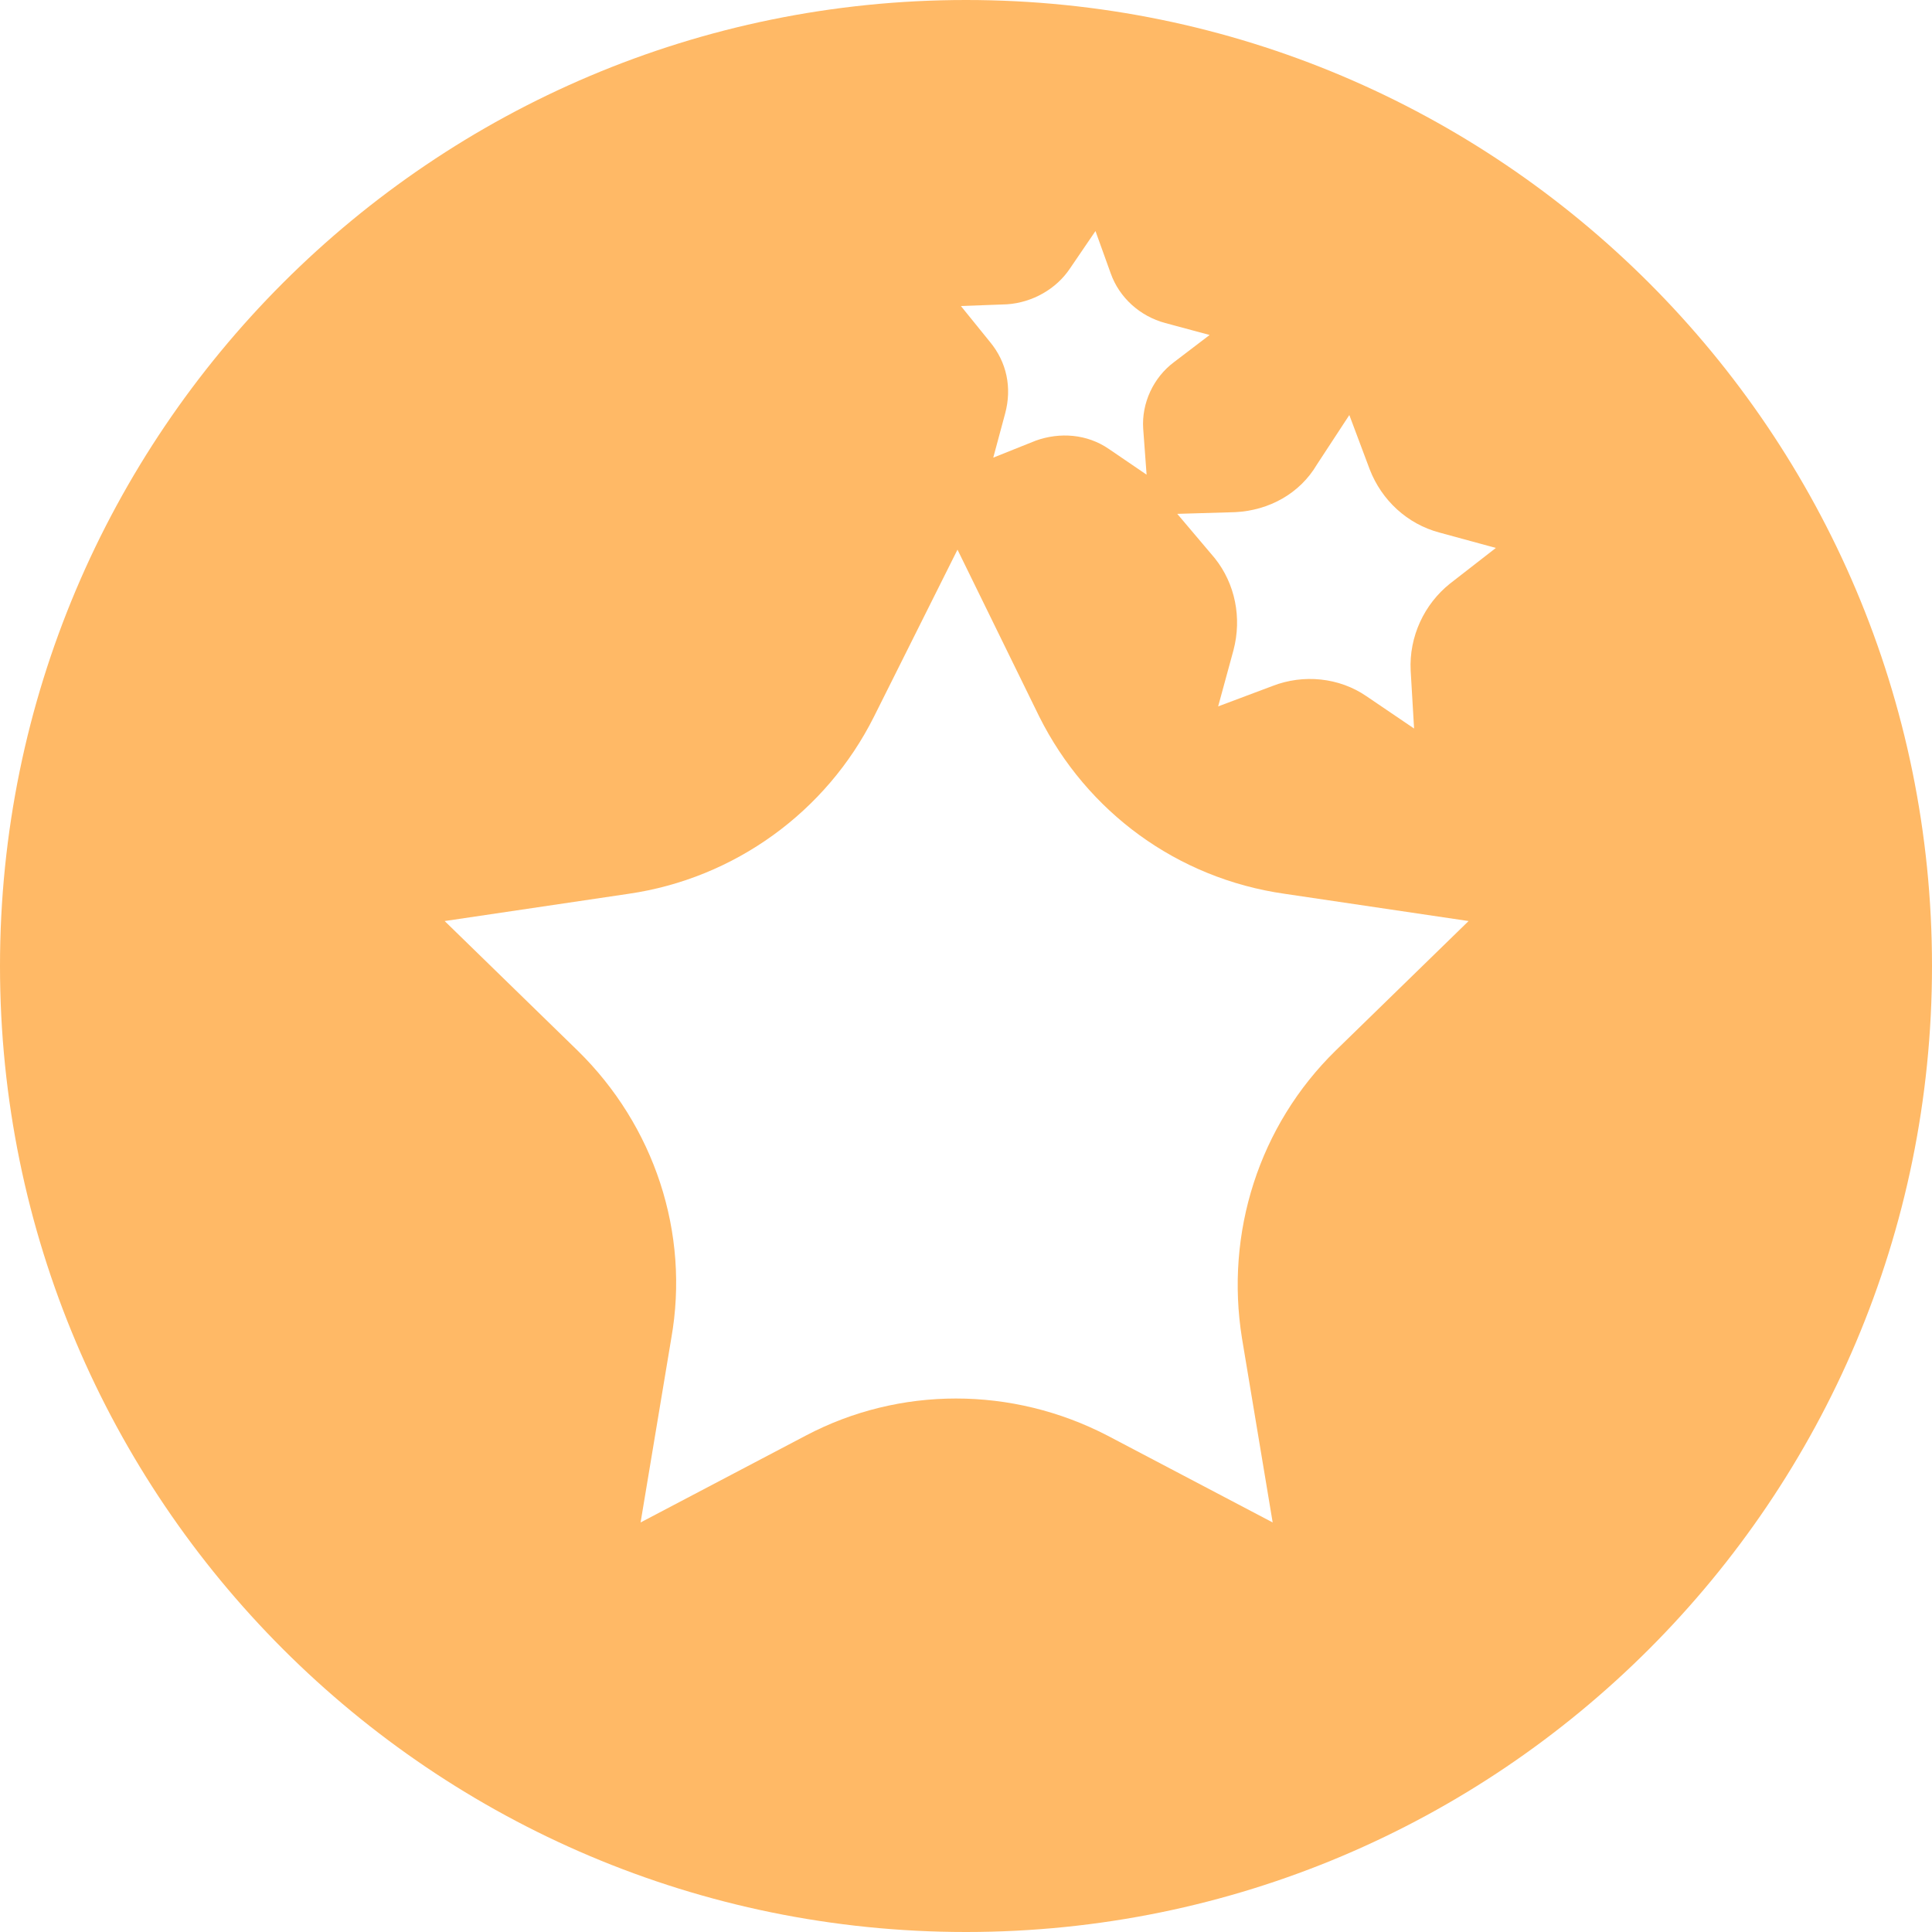
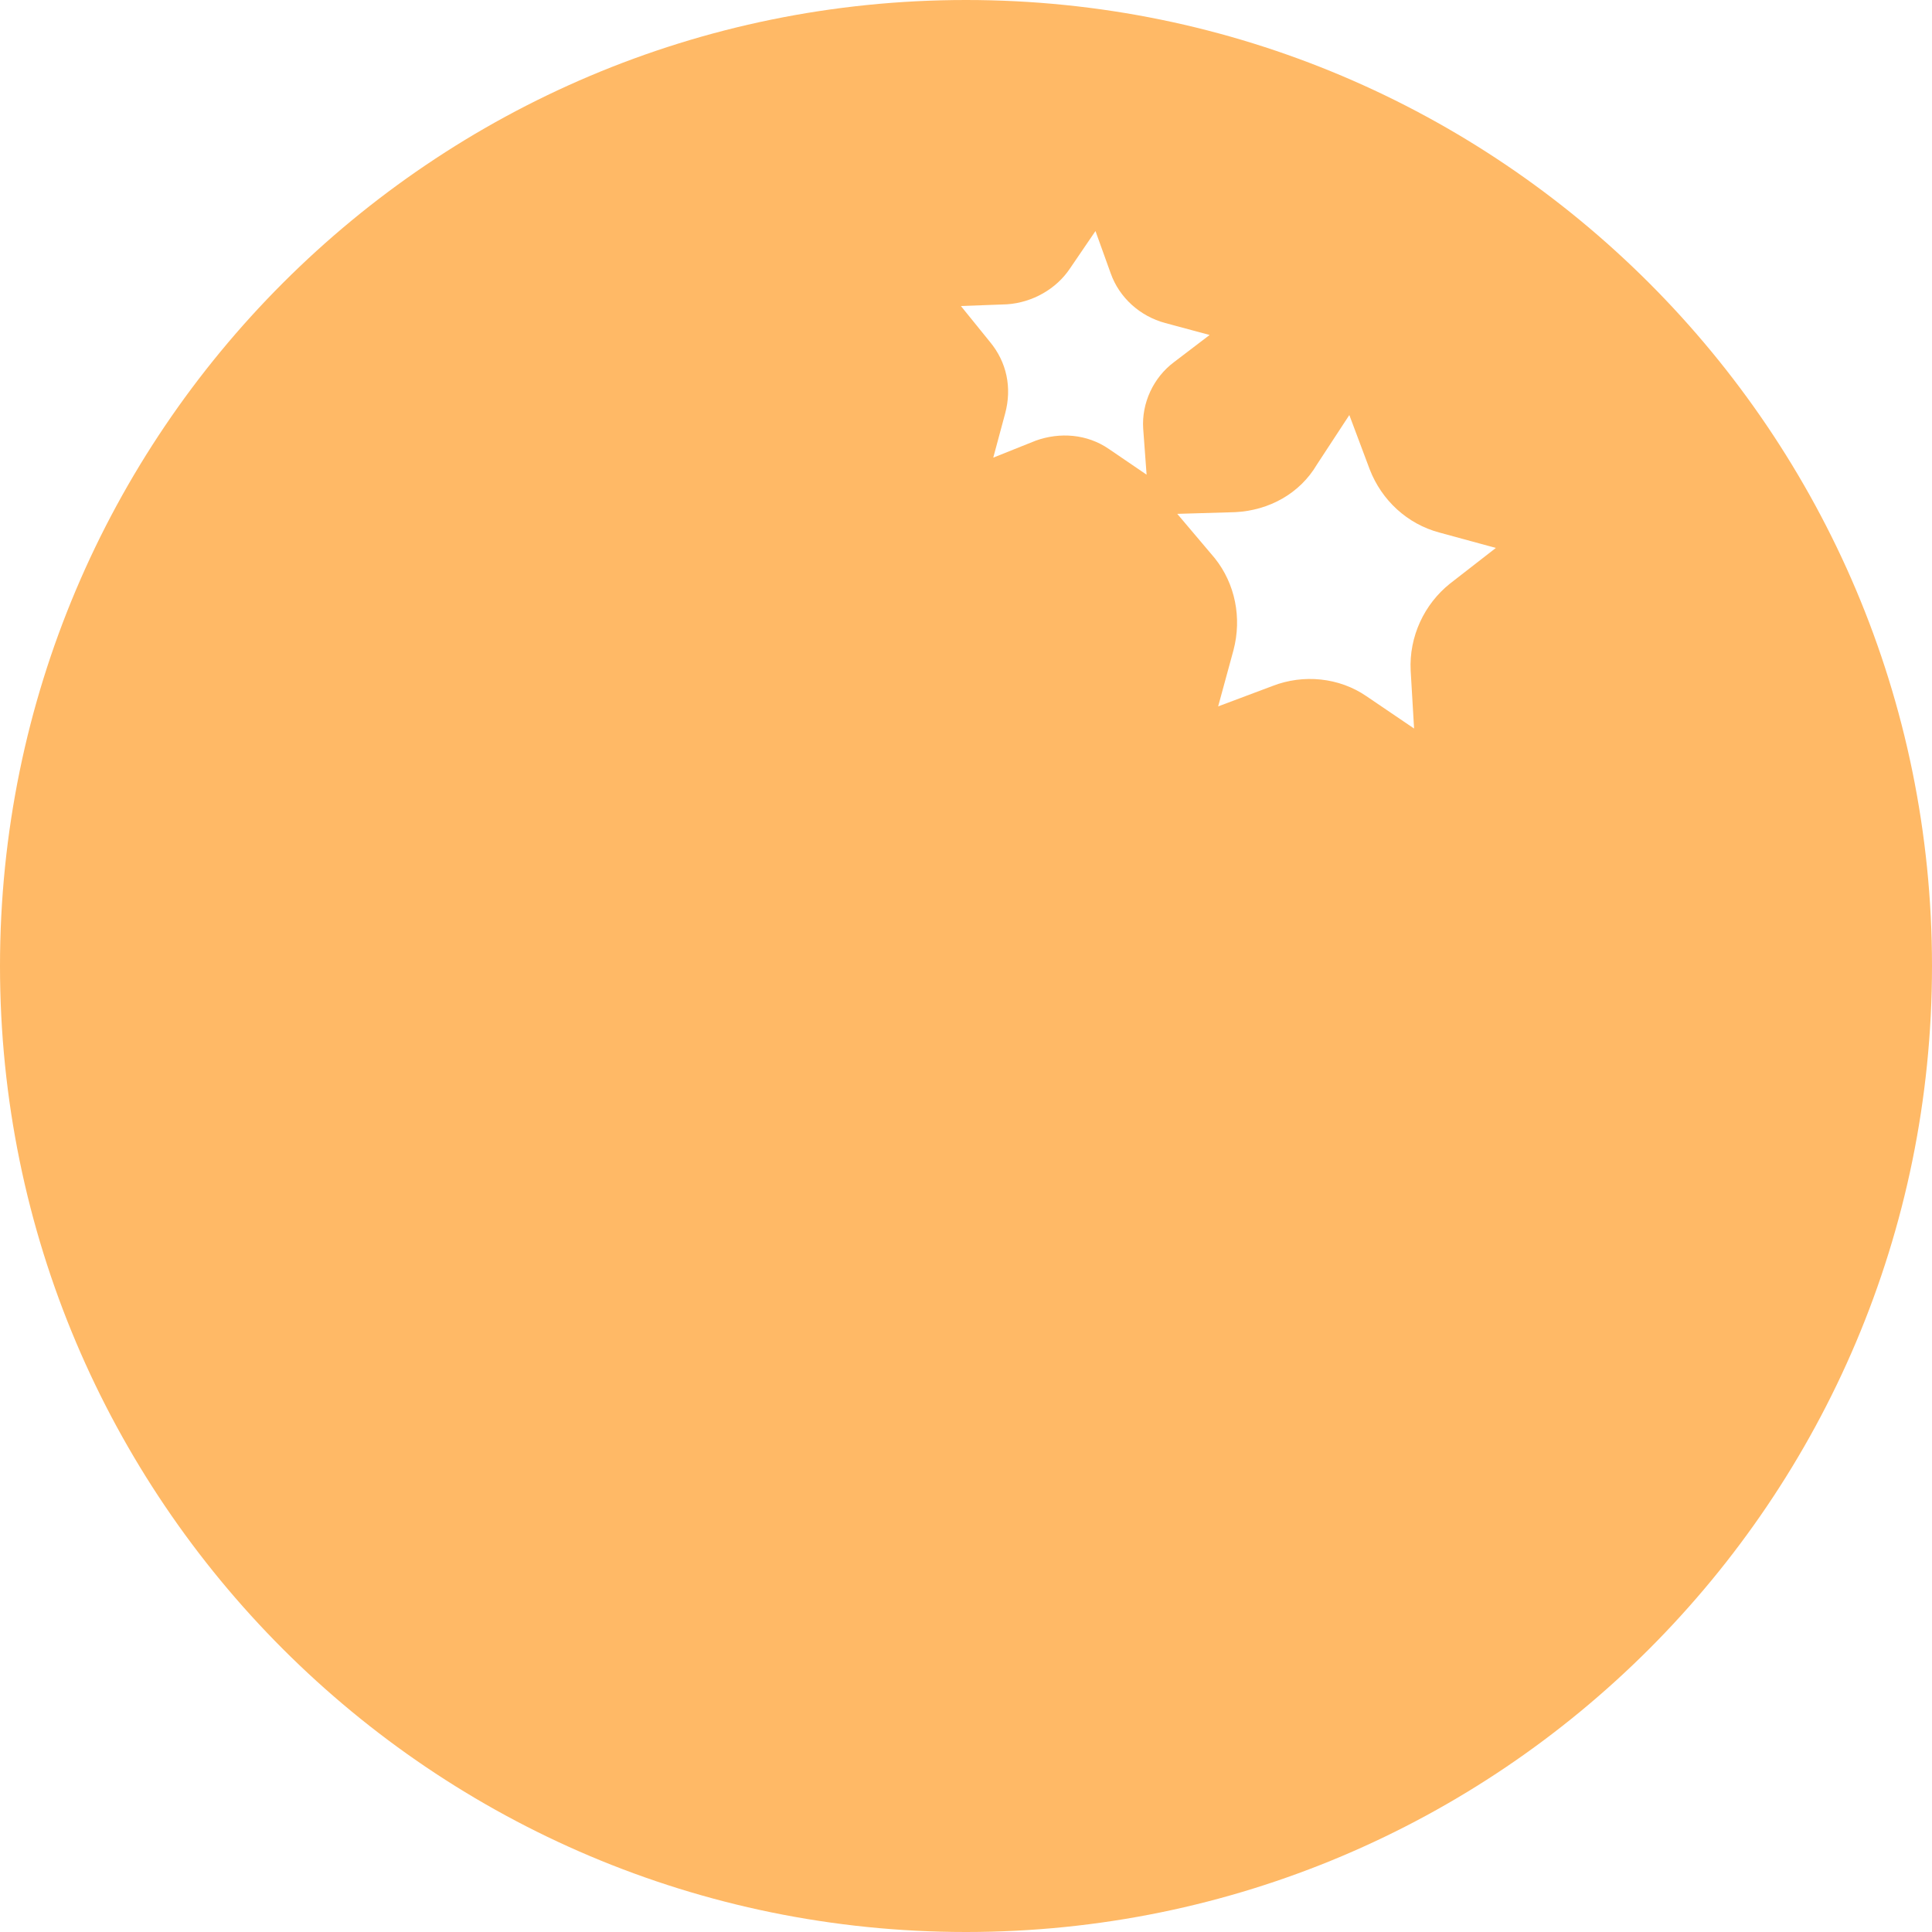
<svg xmlns="http://www.w3.org/2000/svg" width="109" height="109" viewBox="0 0 109 109" fill="none">
  <path d="M54.5 109C84.6 109 109 84.6 109 54.5C109 24.401 84.6 0 54.5 0C24.401 0 0 24.401 0 54.5C0 84.6 24.401 109 54.5 109Z" fill="#FFB966" />
  <g filter="url(#filter0_d)">
-     <path d="M54.02 27.01L58.633 36.429C61.325 41.812 66.419 45.561 72.475 46.426L82.855 47.964L75.358 55.269C71.033 59.498 69.11 65.554 70.072 71.513L71.802 81.894L62.478 76.992C57.095 74.205 50.751 74.205 45.465 76.992L36.141 81.894L37.871 71.513C38.929 65.554 36.91 59.498 32.585 55.269L25.087 47.964L35.468 46.426C41.428 45.561 46.618 41.812 49.31 36.429L54.02 27.01Z" fill="white" />
    <path d="M76.127 19.416L77.281 22.492C77.953 24.222 79.395 25.568 81.221 26.049L84.393 26.914L81.798 28.932C80.356 30.086 79.491 31.912 79.587 33.834L79.78 37.102L77.088 35.276C75.55 34.219 73.532 34.026 71.802 34.699L68.726 35.853L69.591 32.681C70.072 30.855 69.687 28.932 68.534 27.49L66.419 24.991L69.687 24.895C71.609 24.799 73.34 23.838 74.301 22.204L76.127 19.416Z" fill="white" />
    <path d="M61.805 9.035L62.67 11.438C63.151 12.784 64.305 13.841 65.746 14.226L68.245 14.899L66.227 16.437C65.073 17.302 64.401 18.744 64.497 20.185L64.689 22.781L62.574 21.339C61.325 20.474 59.787 20.378 58.441 20.858L56.038 21.819L56.711 19.32C57.096 17.878 56.807 16.437 55.846 15.283L54.212 13.265L56.807 13.169C58.249 13.072 59.595 12.303 60.364 11.15L61.805 9.035Z" fill="white" />
  </g>
  <defs>
    <filter id="filter0_d" x="17.087" y="5.035" width="75.306" height="88.859" filterUnits="userSpaceOnUse" color-interpolation-filters="sRGB">
      <feFlood flood-opacity="0" result="BackgroundImageFix" />
      <feColorMatrix in="SourceAlpha" type="matrix" values="0 0 0 0 0 0 0 0 0 0 0 0 0 0 0 0 0 0 127 0" />
      <feOffset dy="4" />
      <feGaussianBlur stdDeviation="4" />
      <feColorMatrix type="matrix" values="0 0 0 0 0 0 0 0 0 0 0 0 0 0 0 0 0 0 0.25 0" />
      <feBlend mode="normal" in2="BackgroundImageFix" result="effect1_dropShadow" />
      <feBlend mode="normal" in="SourceGraphic" in2="effect1_dropShadow" result="shape" />
    </filter>
  </defs>
</svg>